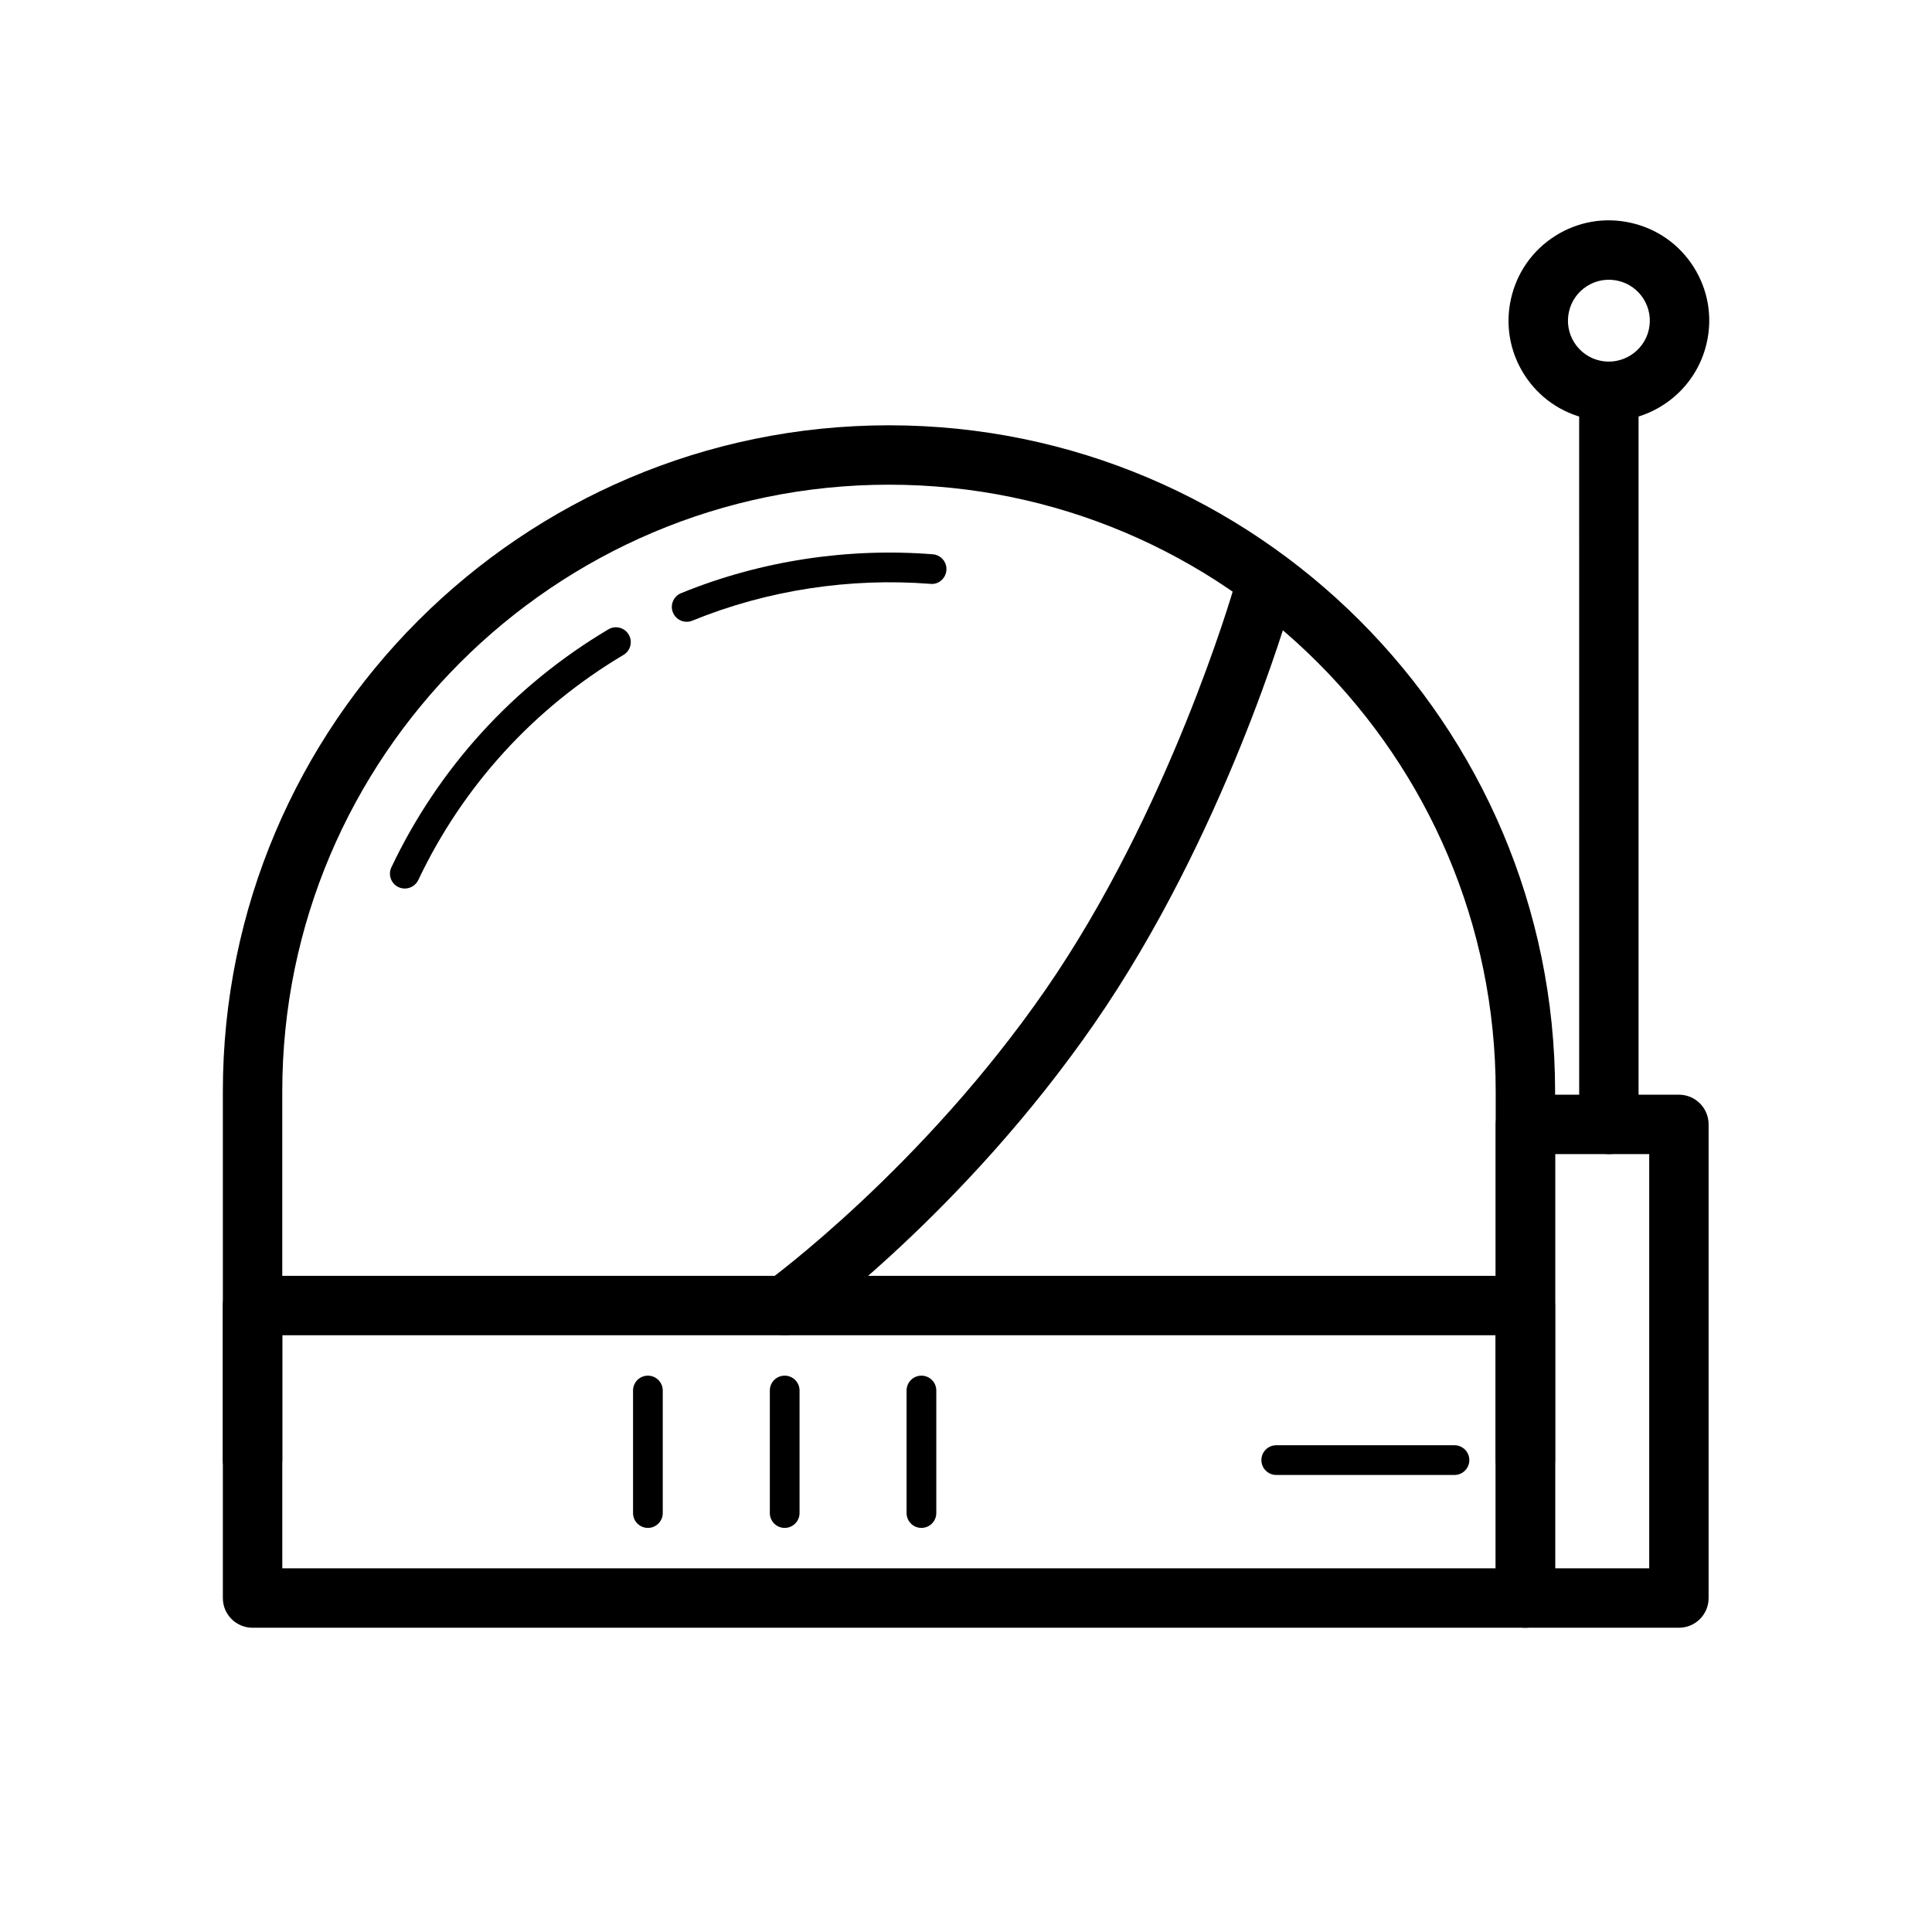
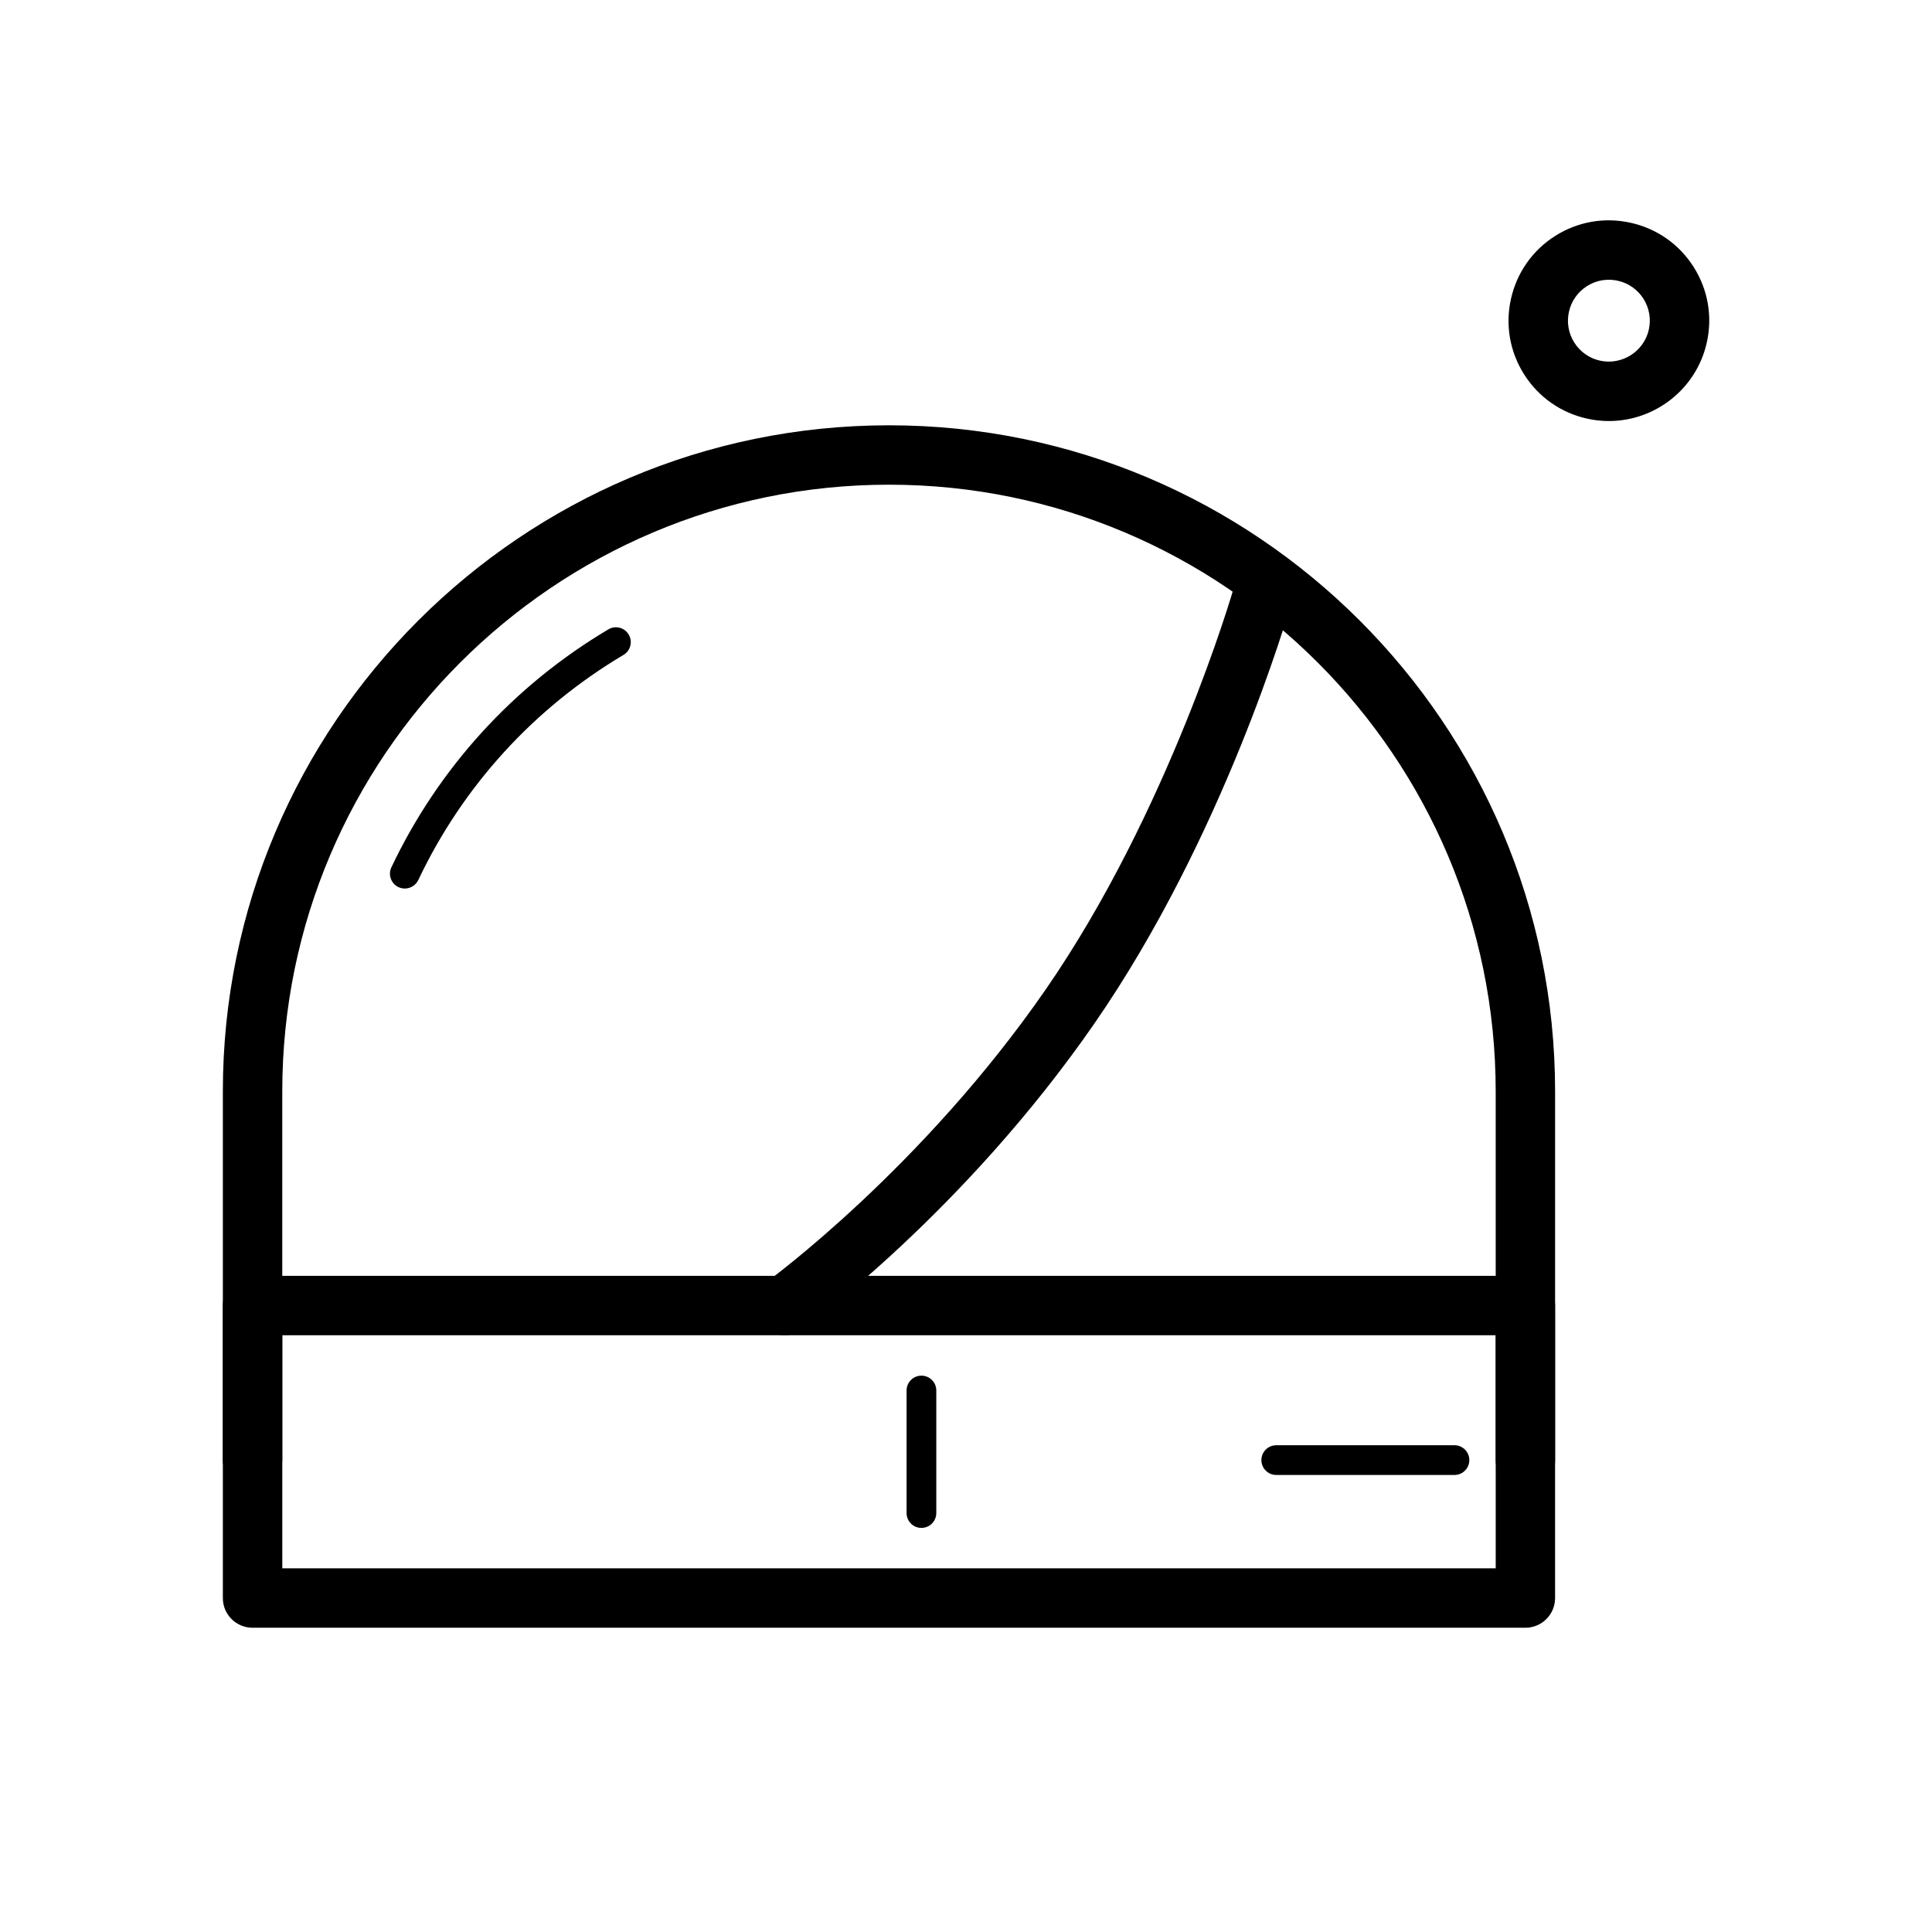
<svg xmlns="http://www.w3.org/2000/svg" fill="#000000" width="800px" height="800px" version="1.1" viewBox="144 144 512 512">
  <g>
    <path d="m548.25 575.37h-337.32c-4.352 0-7.871-3.519-7.871-7.871v-77.512c0-4.352 3.519-7.871 7.871-7.871h337.31c4.352 0 7.871 3.519 7.871 7.871v77.512c0.004 4.348-3.516 7.871-7.867 7.871zm-329.44-15.746h321.57v-61.77h-321.57z" />
    <path d="m548.25 538.82c-4.352 0-7.871-3.519-7.871-7.871l-0.004-97.711c0-88.66-72.125-160.79-160.79-160.79-88.656 0-160.78 72.125-160.78 160.79v97.707c0 4.352-3.519 7.871-7.871 7.871-4.352 0-7.871-3.519-7.871-7.871l-0.004-97.707c0-97.34 79.188-176.53 176.53-176.53s176.53 79.188 176.53 176.53v97.707c0.004 4.356-3.516 7.875-7.867 7.875z" />
    <path d="m570.37 255.58c-1.914 0-3.852-0.207-5.797-0.645-6.934-1.547-12.848-5.703-16.652-11.699-3.805-5.996-5.051-13.113-3.496-20.043 1.555-6.941 5.703-12.855 11.699-16.66 6.004-3.812 13.121-5.043 20.051-3.488 6.926 1.547 12.848 5.695 16.652 11.699 3.805 5.996 5.043 13.113 3.488 20.043-2.762 12.359-13.77 20.793-25.945 20.793zm-0.031-37.441c-2.031 0-4.019 0.57-5.773 1.684-2.453 1.555-4.144 3.965-4.781 6.805-0.629 2.82-0.121 5.727 1.43 8.172 1.555 2.445 3.965 4.144 6.789 4.773 5.805 1.293 11.641-2.383 12.953-8.219v-0.008c0.629-2.82 0.121-5.727-1.422-8.172-1.555-2.445-3.965-4.137-6.797-4.773-0.801-0.176-1.602-0.262-2.398-0.262z" />
-     <path d="m570.37 449.85c-4.352 0-7.871-3.519-7.871-7.871l-0.004-194.27c0-4.352 3.519-7.871 7.871-7.871 4.352 0 7.871 3.519 7.871 7.871v194.27c0.004 4.356-3.519 7.875-7.867 7.875z" />
-     <path d="m588.93 575.37h-40.676c-4.352 0-7.871-3.519-7.871-7.871v-125.52c0-4.352 3.519-7.871 7.871-7.871h40.676c4.352 0 7.871 3.519 7.871 7.871v125.52c0.004 4.348-3.519 7.871-7.871 7.871zm-32.801-15.746h24.93v-109.77h-24.93z" />
    <path d="m351.95 497.85c-2.438 0-4.844-1.129-6.379-3.258-2.551-3.519-1.762-8.441 1.762-10.992 0.406-0.293 40.938-29.914 73.707-77.258 32.832-47.426 49.777-106.03 49.945-106.62 1.199-4.176 5.496-6.582 9.73-5.41 4.176 1.191 6.606 5.551 5.41 9.727-0.715 2.5-17.789 61.645-52.145 111.27-34.379 49.66-75.691 79.797-77.43 81.059-1.398 0.996-3.004 1.48-4.602 1.48z" />
    <path d="m251.28 379.47c-0.57 0-1.145-0.121-1.691-0.375-1.961-0.938-2.797-3.281-1.867-5.25 12.508-26.336 32.387-48.141 57.496-63.055 1.859-1.113 4.273-0.508 5.391 1.375 1.113 1.867 0.5 4.281-1.375 5.391-23.754 14.113-42.566 34.746-54.391 59.672-0.68 1.41-2.098 2.242-3.562 2.242z" />
-     <path d="m325.98 308.78c-1.555 0-3.019-0.922-3.644-2.445-0.824-2.016 0.145-4.312 2.152-5.137 21.07-8.609 44.188-12.086 66.703-10.309 2.168 0.168 3.789 2.059 3.613 4.227-0.168 2.168-2.066 3.852-4.227 3.613-21.27-1.66-43.172 1.613-63.105 9.754-0.492 0.207-0.992 0.297-1.492 0.297z" />
    <path d="m388.19 548.91c-2.176 0-3.938-1.762-3.938-3.938v-32.473c0-2.176 1.762-3.938 3.938-3.938 2.176 0 3.938 1.762 3.938 3.938v32.473c-0.004 2.176-1.762 3.938-3.938 3.938z" />
    <path d="m529.45 534.88h-47.23c-2.176 0-3.938-1.762-3.938-3.938 0-2.176 1.762-3.938 3.938-3.938h47.23c2.176 0 3.938 1.762 3.938 3.938-0.004 2.18-1.762 3.938-3.938 3.938z" />
-     <path d="m351.95 548.91c-2.176 0-3.938-1.762-3.938-3.938v-32.473c0-2.176 1.762-3.938 3.938-3.938 2.176 0 3.938 1.762 3.938 3.938v32.473c-0.004 2.176-1.762 3.938-3.938 3.938z" />
-     <path d="m315.7 548.91c-2.176 0-3.938-1.762-3.938-3.938v-32.473c0-2.176 1.762-3.938 3.938-3.938 2.176 0 3.938 1.762 3.938 3.938v32.473c0 2.176-1.762 3.938-3.938 3.938z" />
  </g>
</svg>